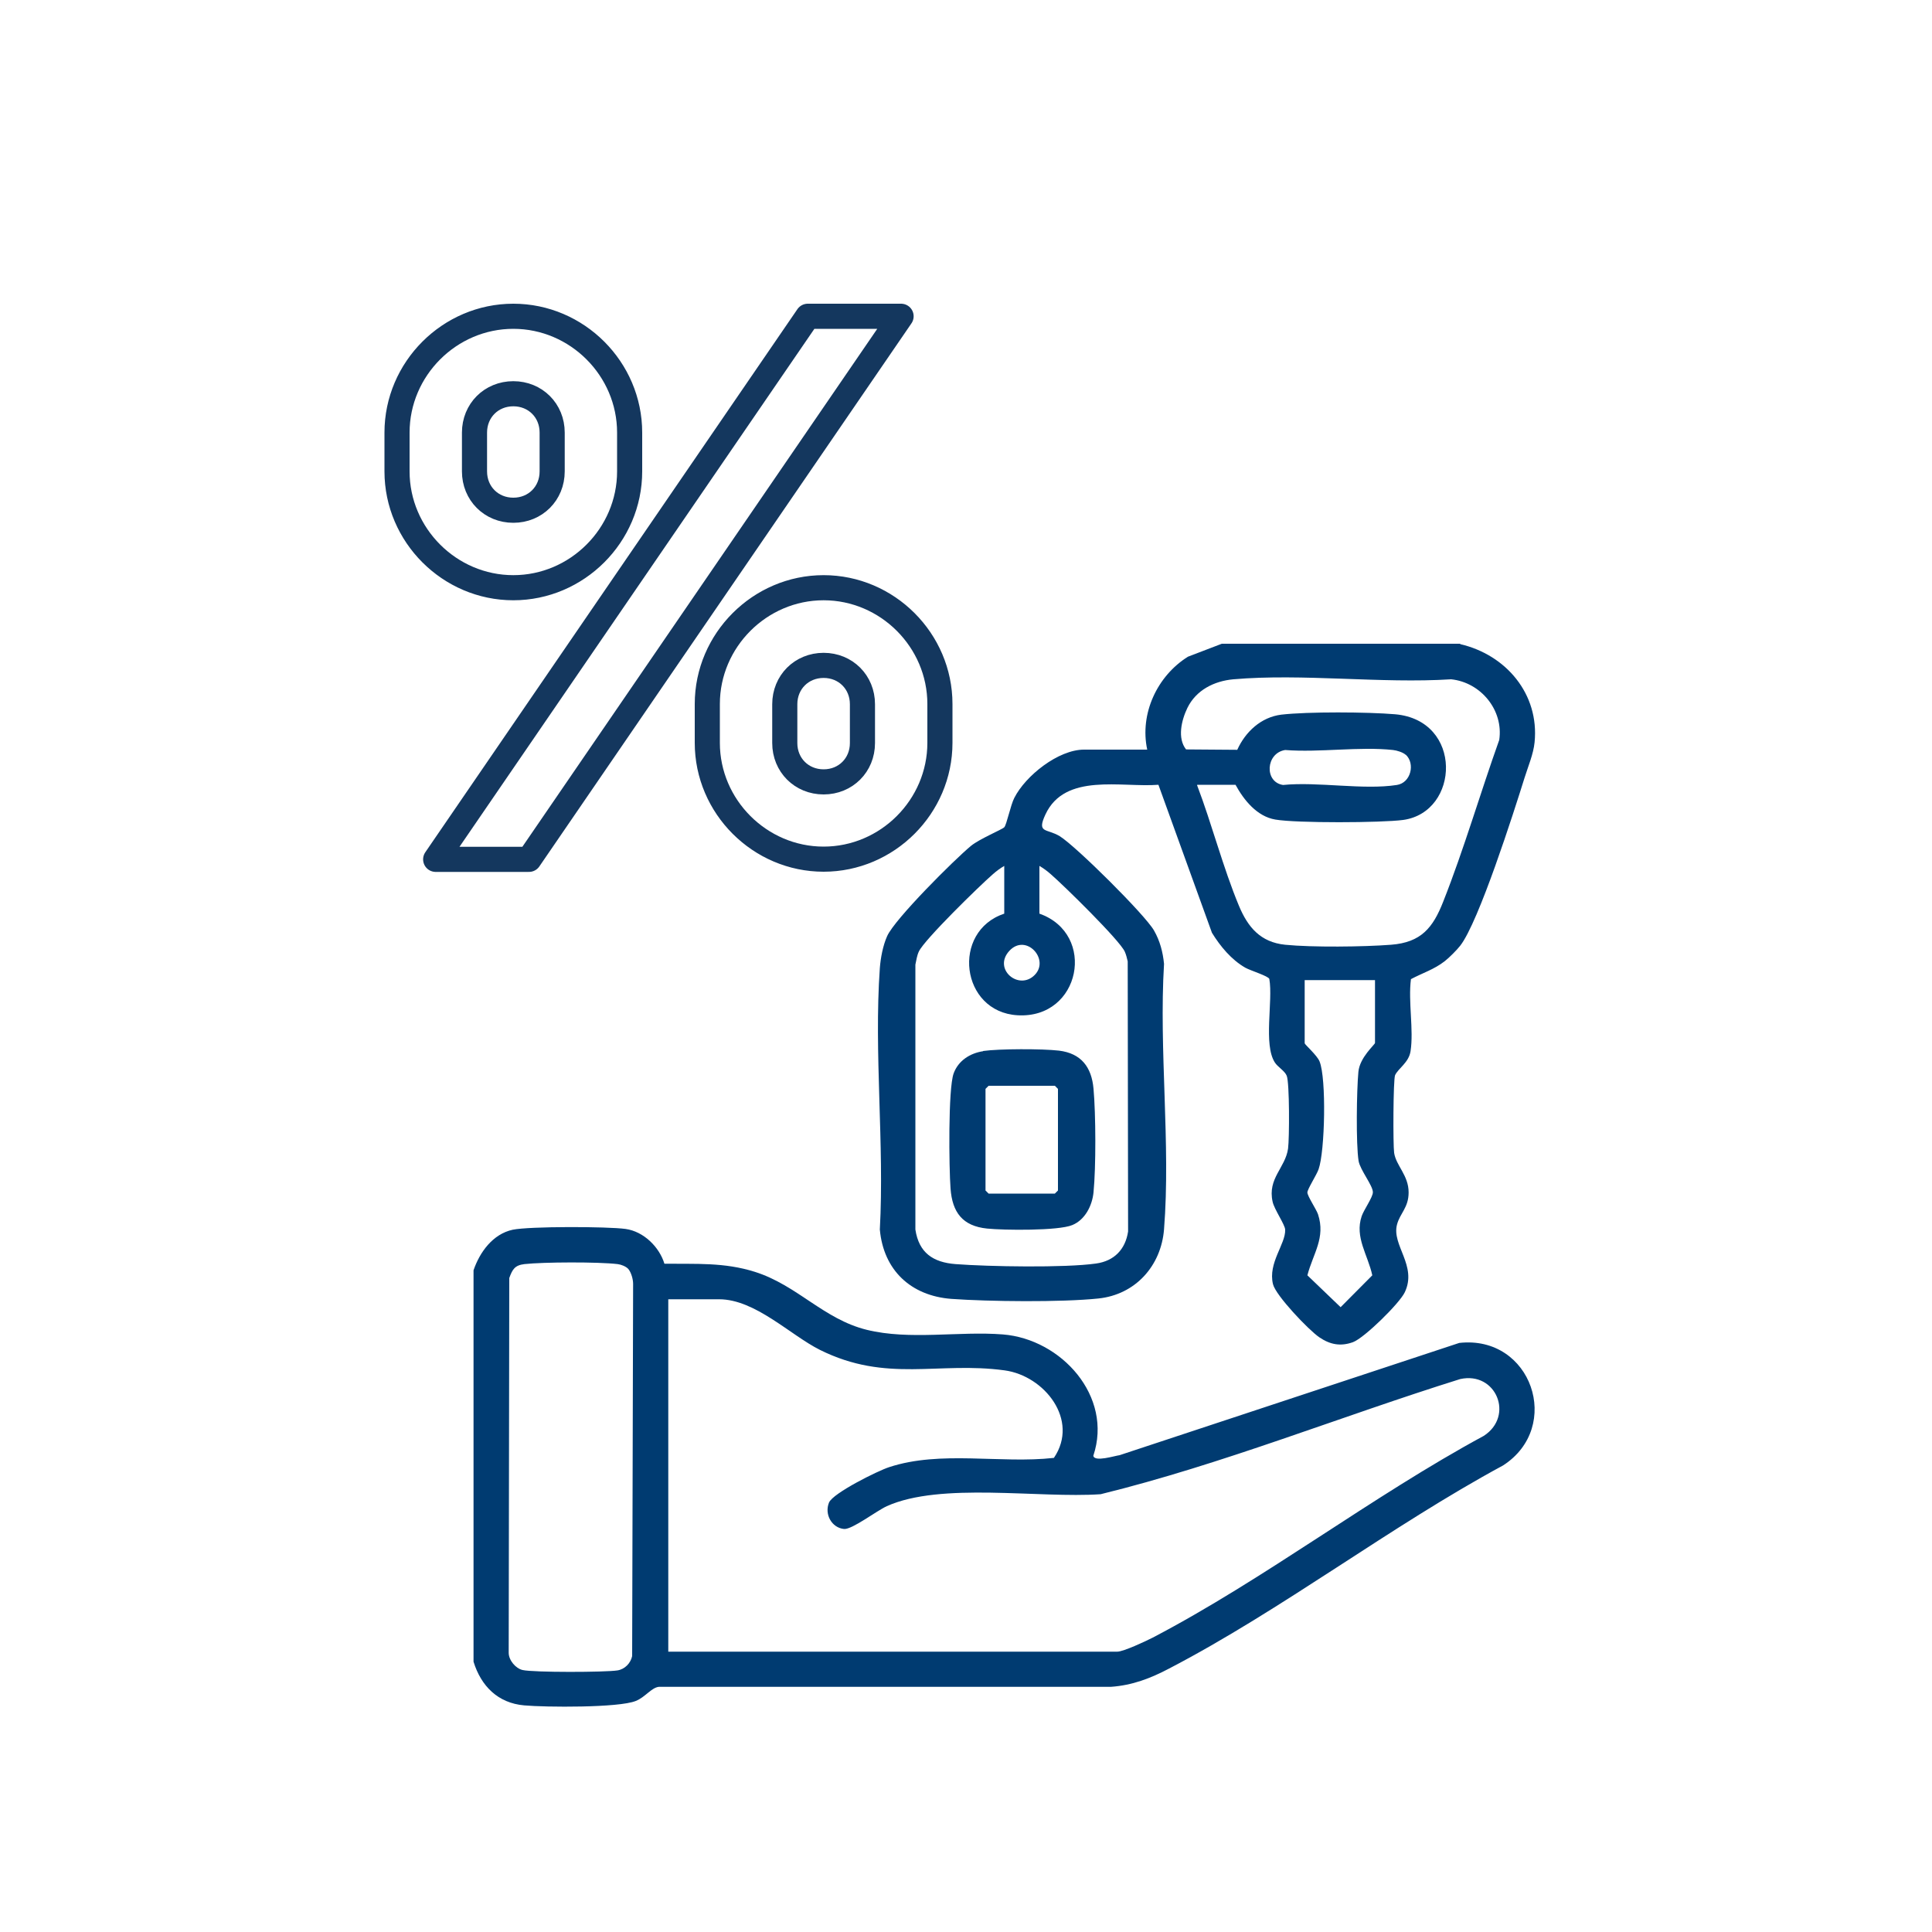
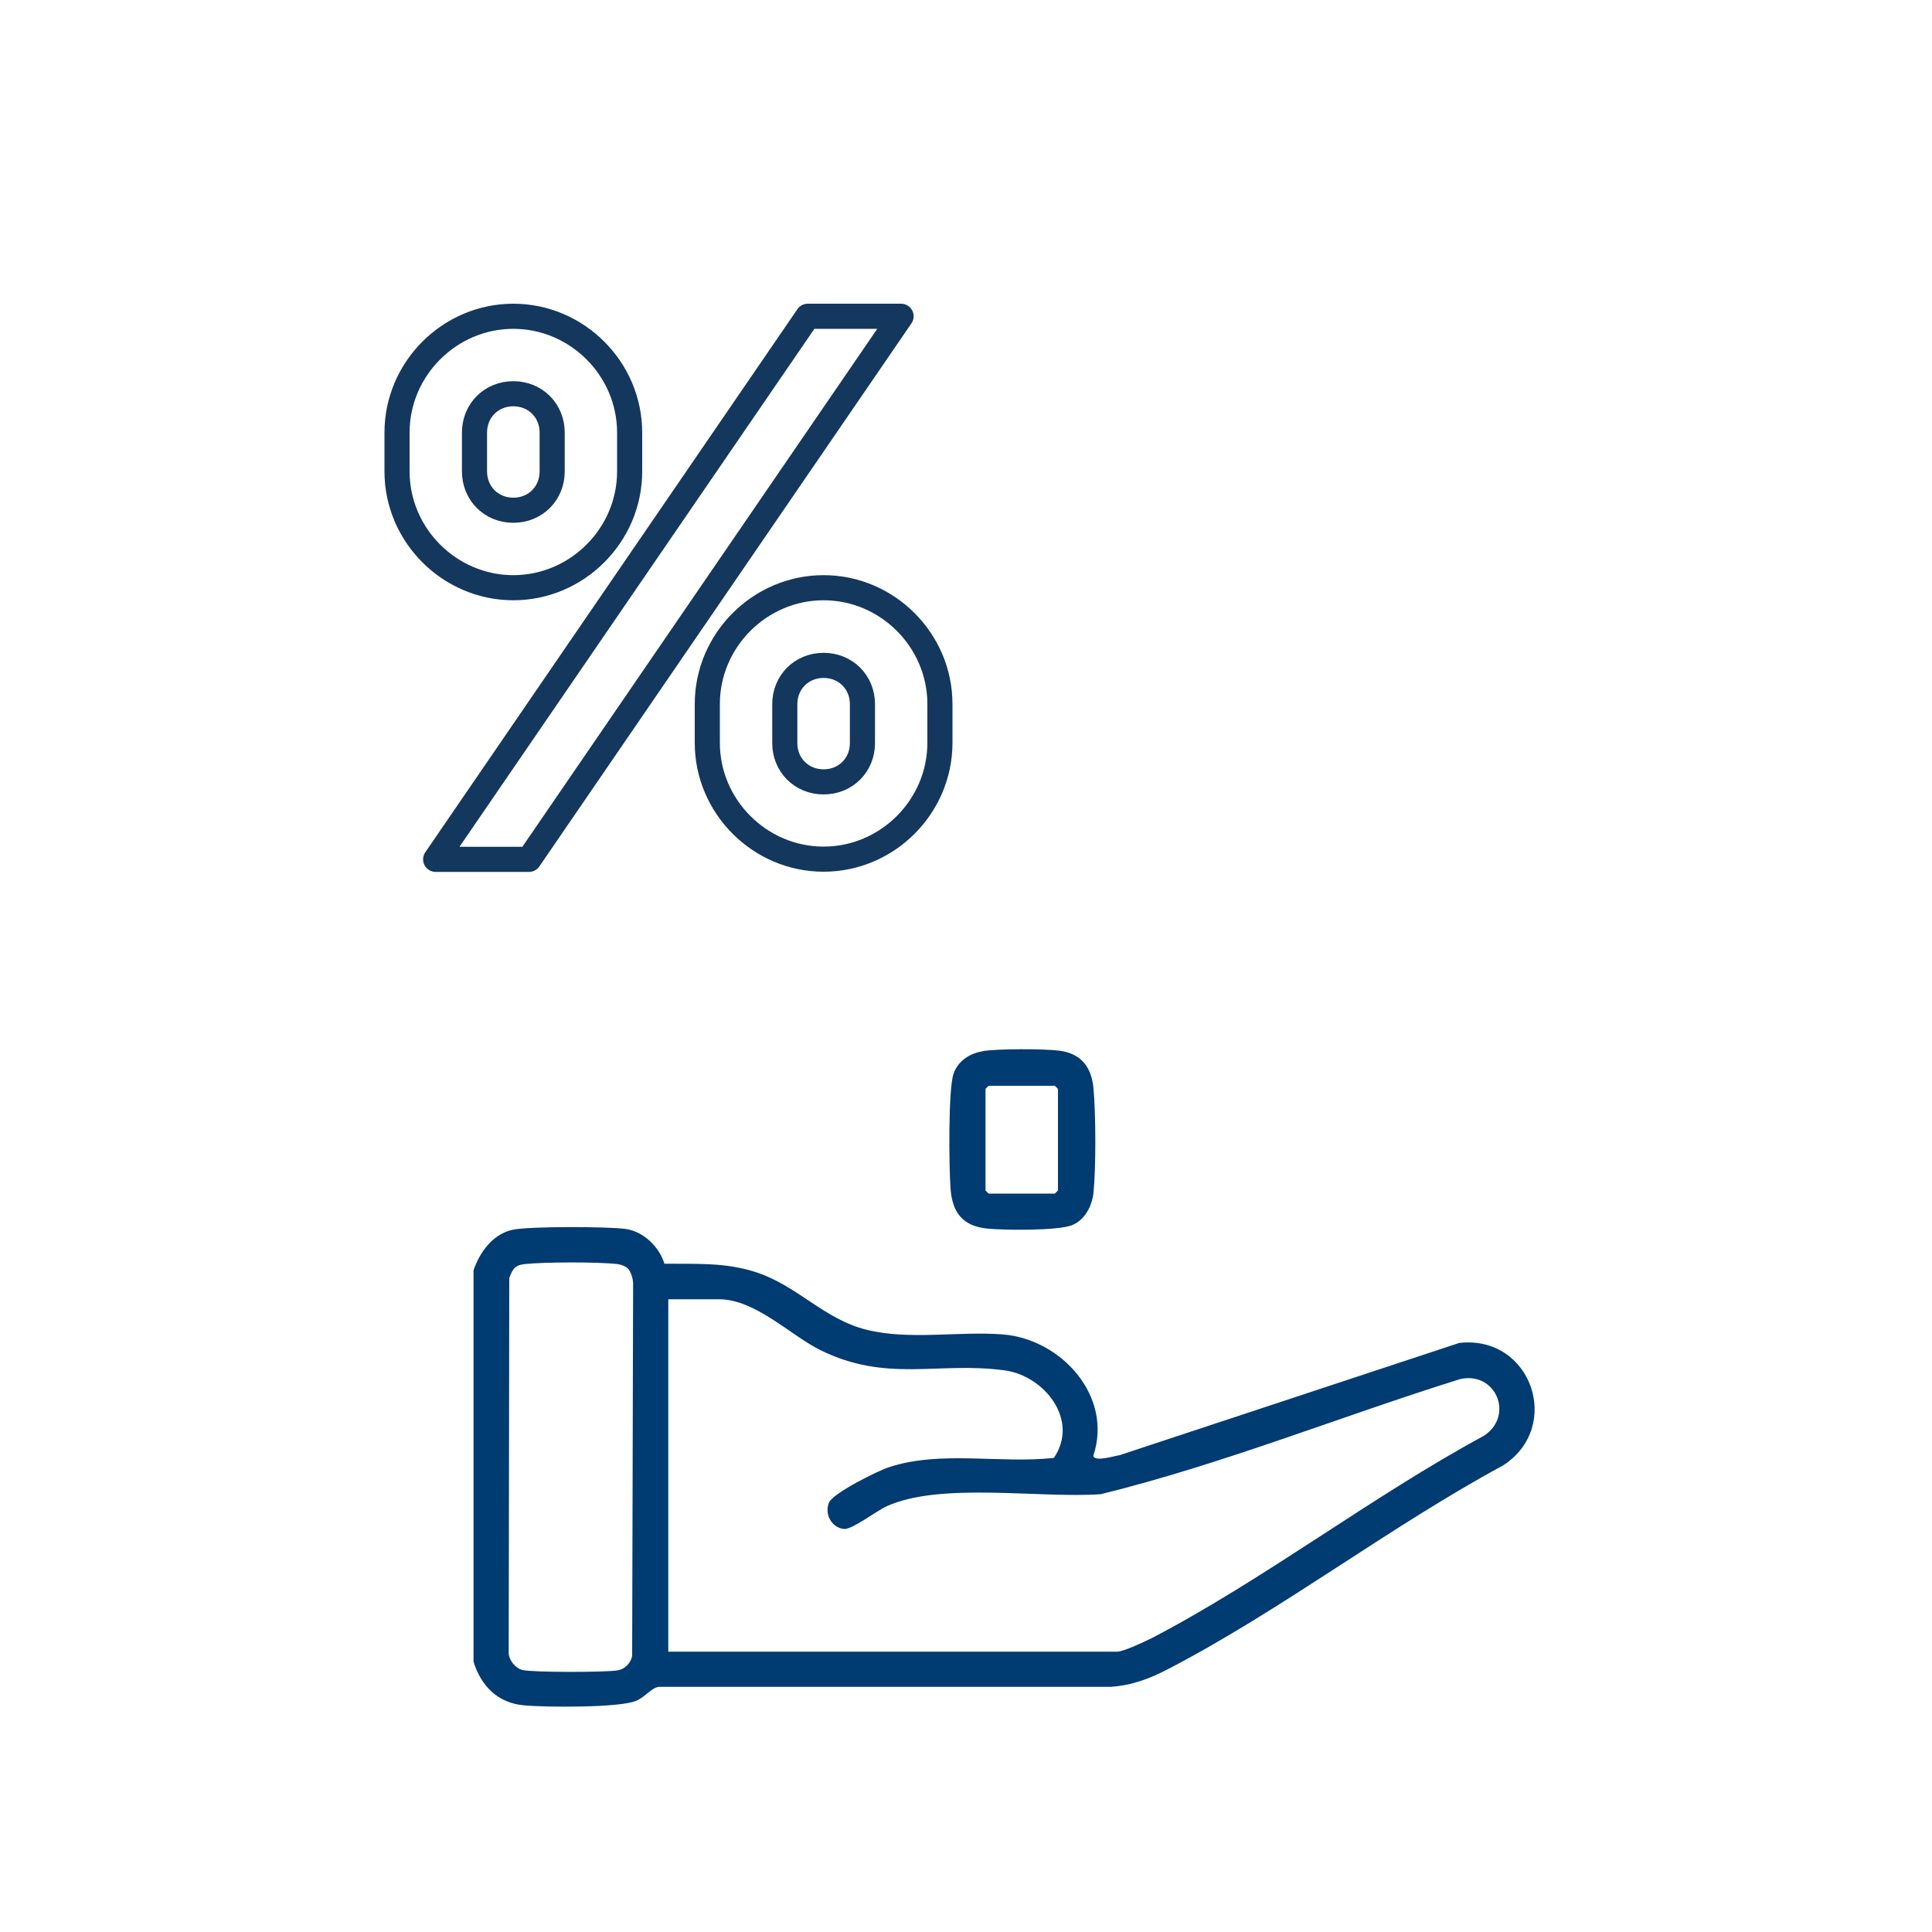
<svg xmlns="http://www.w3.org/2000/svg" id="Layer_1" version="1.1" viewBox="0 0 100 100">
  <defs>
    <style>
      .st0 {
        fill: #003b71;
      }

      .st1 {
        fill: none;
        stroke: #14375e;
        stroke-linecap: round;
        stroke-linejoin: round;
        stroke-width: 1.3px;
      }
    </style>
  </defs>
  <path class="st1" d="M26.57,16.37c-3.3,0-6.02,2.72-6.02,6.02v2.01c0,3.3,2.72,6.02,6.02,6.02s6.02-2.72,6.02-6.02v-2.01c0-3.3-2.72-6.02-6.02-6.02ZM41.81,16.37l-19.26,28.11h4.83l19.26-28.11h-4.83ZM26.57,20.38c1.14,0,2.01.87,2.01,2.01v2.01c0,1.14-.87,2.01-2.01,2.01s-2.01-.87-2.01-2.01v-2.01c0-1.14.87-2.01,2.01-2.01ZM42.63,30.42c-3.3,0-6.02,2.72-6.02,6.02v2.01c0,3.3,2.72,6.02,6.02,6.02s6.02-2.72,6.02-6.02v-2.01c0-3.3-2.72-6.02-6.02-6.02ZM42.63,34.44c1.14,0,2.01.87,2.01,2.01v2.01c0,1.14-.87,2.01-2.01,2.01s-2.01-.87-2.01-2.01v-2.01c0-1.14.87-2.01,2.01-2.01Z" />
  <g>
-     <path class="st0" d="M75.58,33.34c2.37.55,4.1,2.58,3.85,5.08-.06.61-.34,1.26-.52,1.84-.56,1.79-2.37,7.46-3.33,8.69-.17.22-.58.63-.8.8-.55.43-1.15.61-1.75.93-.15,1.16.15,2.62-.02,3.73-.09.59-.64.89-.8,1.24-.1.22-.11,3.61-.05,4.02.1.67.75,1.16.75,2.05,0,.79-.45,1.08-.6,1.66-.29,1.07,1.06,2.13.4,3.51-.27.57-2.09,2.36-2.68,2.58-.64.23-1.18.13-1.74-.25s-2.26-2.17-2.4-2.75c-.27-1.1.66-2.08.63-2.82,0-.25-.57-1.06-.65-1.45-.27-1.21.66-1.75.8-2.75.07-.52.08-3.41-.07-3.77-.1-.25-.46-.45-.61-.68-.61-.93-.09-3.19-.29-4.33-.05-.15-.97-.43-1.24-.58-.72-.41-1.3-1.11-1.73-1.81l-2.77-7.66c-1.92.15-4.84-.64-5.85,1.54-.46.99.06.71.74,1.12.83.51,4.41,4.06,4.88,4.88.31.54.46,1.12.52,1.73-.27,4.46.35,9.33,0,13.74-.15,1.89-1.48,3.38-3.4,3.58s-5.65.16-7.61.02c-2.09-.16-3.51-1.48-3.7-3.59.24-4.42-.31-9.15,0-13.53.04-.53.16-1.17.38-1.66.4-.89,3.47-3.95,4.34-4.67.44-.36,1.6-.84,1.72-.96s.33-1.16.52-1.52c.58-1.15,2.28-2.5,3.61-2.5h3.27c-.4-1.86.52-3.82,2.11-4.81l1.75-.67h12.34ZM61.96,40.64c.77,2.02,1.34,4.26,2.17,6.25.46,1.1,1.11,1.88,2.39,2.01,1.4.14,4.06.11,5.48,0,1.56-.12,2.17-.88,2.7-2.23,1.08-2.73,1.91-5.6,2.9-8.37.23-1.54-.95-2.98-2.49-3.14-3.64.23-7.67-.31-11.27,0-1,.09-1.93.56-2.38,1.48-.31.64-.53,1.57-.07,2.15l2.65.02c.42-.93,1.23-1.69,2.28-1.82,1.38-.16,4.48-.14,5.89-.02,3.53.31,3.35,5.06.42,5.47-1.12.15-5.53.17-6.62-.02-.95-.16-1.63-1.01-2.06-1.8h-1.98ZM72.76,39.07c-.14-.13-.46-.23-.66-.25-1.73-.19-3.81.14-5.58,0-1.01.16-1.09,1.66-.11,1.81,1.8-.18,4.16.27,5.89,0,.73-.11.96-1.11.46-1.57ZM51.98,47.29v-2.47c-.21.12-.41.27-.59.43-.67.58-3.55,3.39-3.83,4-.1.21-.13.45-.18.68v13.71c.18,1.2.91,1.7,2.08,1.79,1.71.13,5.65.2,7.27-.03.94-.13,1.52-.73,1.66-1.66l-.02-13.98c-.04-.17-.08-.34-.15-.5-.26-.59-3.17-3.44-3.83-4.01-.18-.16-.38-.31-.59-.43v2.47c2.98,1.05,2.14,5.45-1.13,5.26-2.95-.17-3.45-4.34-.69-5.26ZM53.55,50.47c.81-.81-.45-2.19-1.31-1.25s.49,2.07,1.31,1.25ZM71.18,50.73h-3.65v3.27c0,.06.65.63.77.94.36.88.28,4.65-.05,5.58-.1.29-.58,1.03-.58,1.2,0,.19.45.85.55,1.13.4,1.22-.25,2.02-.55,3.16l1.72,1.65,1.64-1.65c-.23-1.06-.92-1.97-.55-3.06.11-.33.58-.98.58-1.24,0-.35-.66-1.15-.74-1.62-.14-.88-.1-3.67-.01-4.61.07-.76.86-1.41.86-1.5v-3.27Z" />
    <path class="st0" d="M24.51,65.75c.32-.94,1-1.88,2.03-2.1.88-.18,4.9-.17,5.84-.04s1.75.94,2.01,1.8c1.63.02,3.1-.08,4.68.42,2.19.69,3.56,2.45,5.79,3s4.77.06,7.05.24c3.02.24,5.71,3.2,4.68,6.28.06.34,1.11,0,1.36-.03l17.58-5.81c3.74-.42,5.37,4.34,2.27,6.34-5.83,3.15-11.44,7.47-17.28,10.51-.97.51-1.9.87-3.02.95h-23.4c-.38.04-.71.54-1.19.73-.88.36-4.68.33-5.78.23-1.36-.12-2.23-1-2.62-2.26v-20.28ZM32.52,65.68c-.12-.13-.37-.23-.55-.25-.99-.12-3.84-.11-4.83,0-.5.06-.62.28-.78.72l-.03,19.4c0,.38.36.81.72.89.56.13,4.28.12,4.91.02.38-.06.68-.37.76-.74l.05-19.27c0-.24-.1-.59-.25-.77ZM34.6,85.49h23.23c.32,0,1.49-.55,1.84-.73,5.78-3.02,11.36-7.32,17.13-10.44,1.59-1.03.64-3.35-1.22-2.94-6.21,1.94-12.3,4.41-18.61,5.96-3.2.22-8.28-.64-11.07.62-.53.24-1.79,1.21-2.21,1.18-.64-.06-1.03-.76-.78-1.37.21-.49,2.52-1.64,3.11-1.83,2.67-.88,5.76-.17,8.53-.48,1.33-1.96-.49-4.25-2.55-4.53-3.44-.47-6.1.66-9.56-1.06-1.54-.77-3.35-2.62-5.22-2.62h-2.63v18.24Z" />
-     <path class="st0" d="M50.88,54.4c.85-.12,3.06-.12,3.93-.02,1.15.14,1.69.85,1.79,1.97.12,1.34.13,4.04,0,5.37-.07.69-.44,1.42-1.1,1.69-.72.3-3.54.27-4.41.18-1.27-.13-1.8-.84-1.89-2.07-.08-1.04-.13-5.16.16-5.96.24-.66.85-1.05,1.53-1.15ZM51.17,56.2l-.16.16v5.26l.16.16h3.43l.16-.16v-5.26l-.16-.16h-3.43Z" />
+     <path class="st0" d="M50.88,54.4c.85-.12,3.06-.12,3.93-.02,1.15.14,1.69.85,1.79,1.97.12,1.34.13,4.04,0,5.37-.07.69-.44,1.42-1.1,1.69-.72.3-3.54.27-4.41.18-1.27-.13-1.8-.84-1.89-2.07-.08-1.04-.13-5.16.16-5.96.24-.66.85-1.05,1.53-1.15ZM51.17,56.2l-.16.16v5.26l.16.16h3.43l.16-.16v-5.26l-.16-.16h-3.43" />
  </g>
</svg>